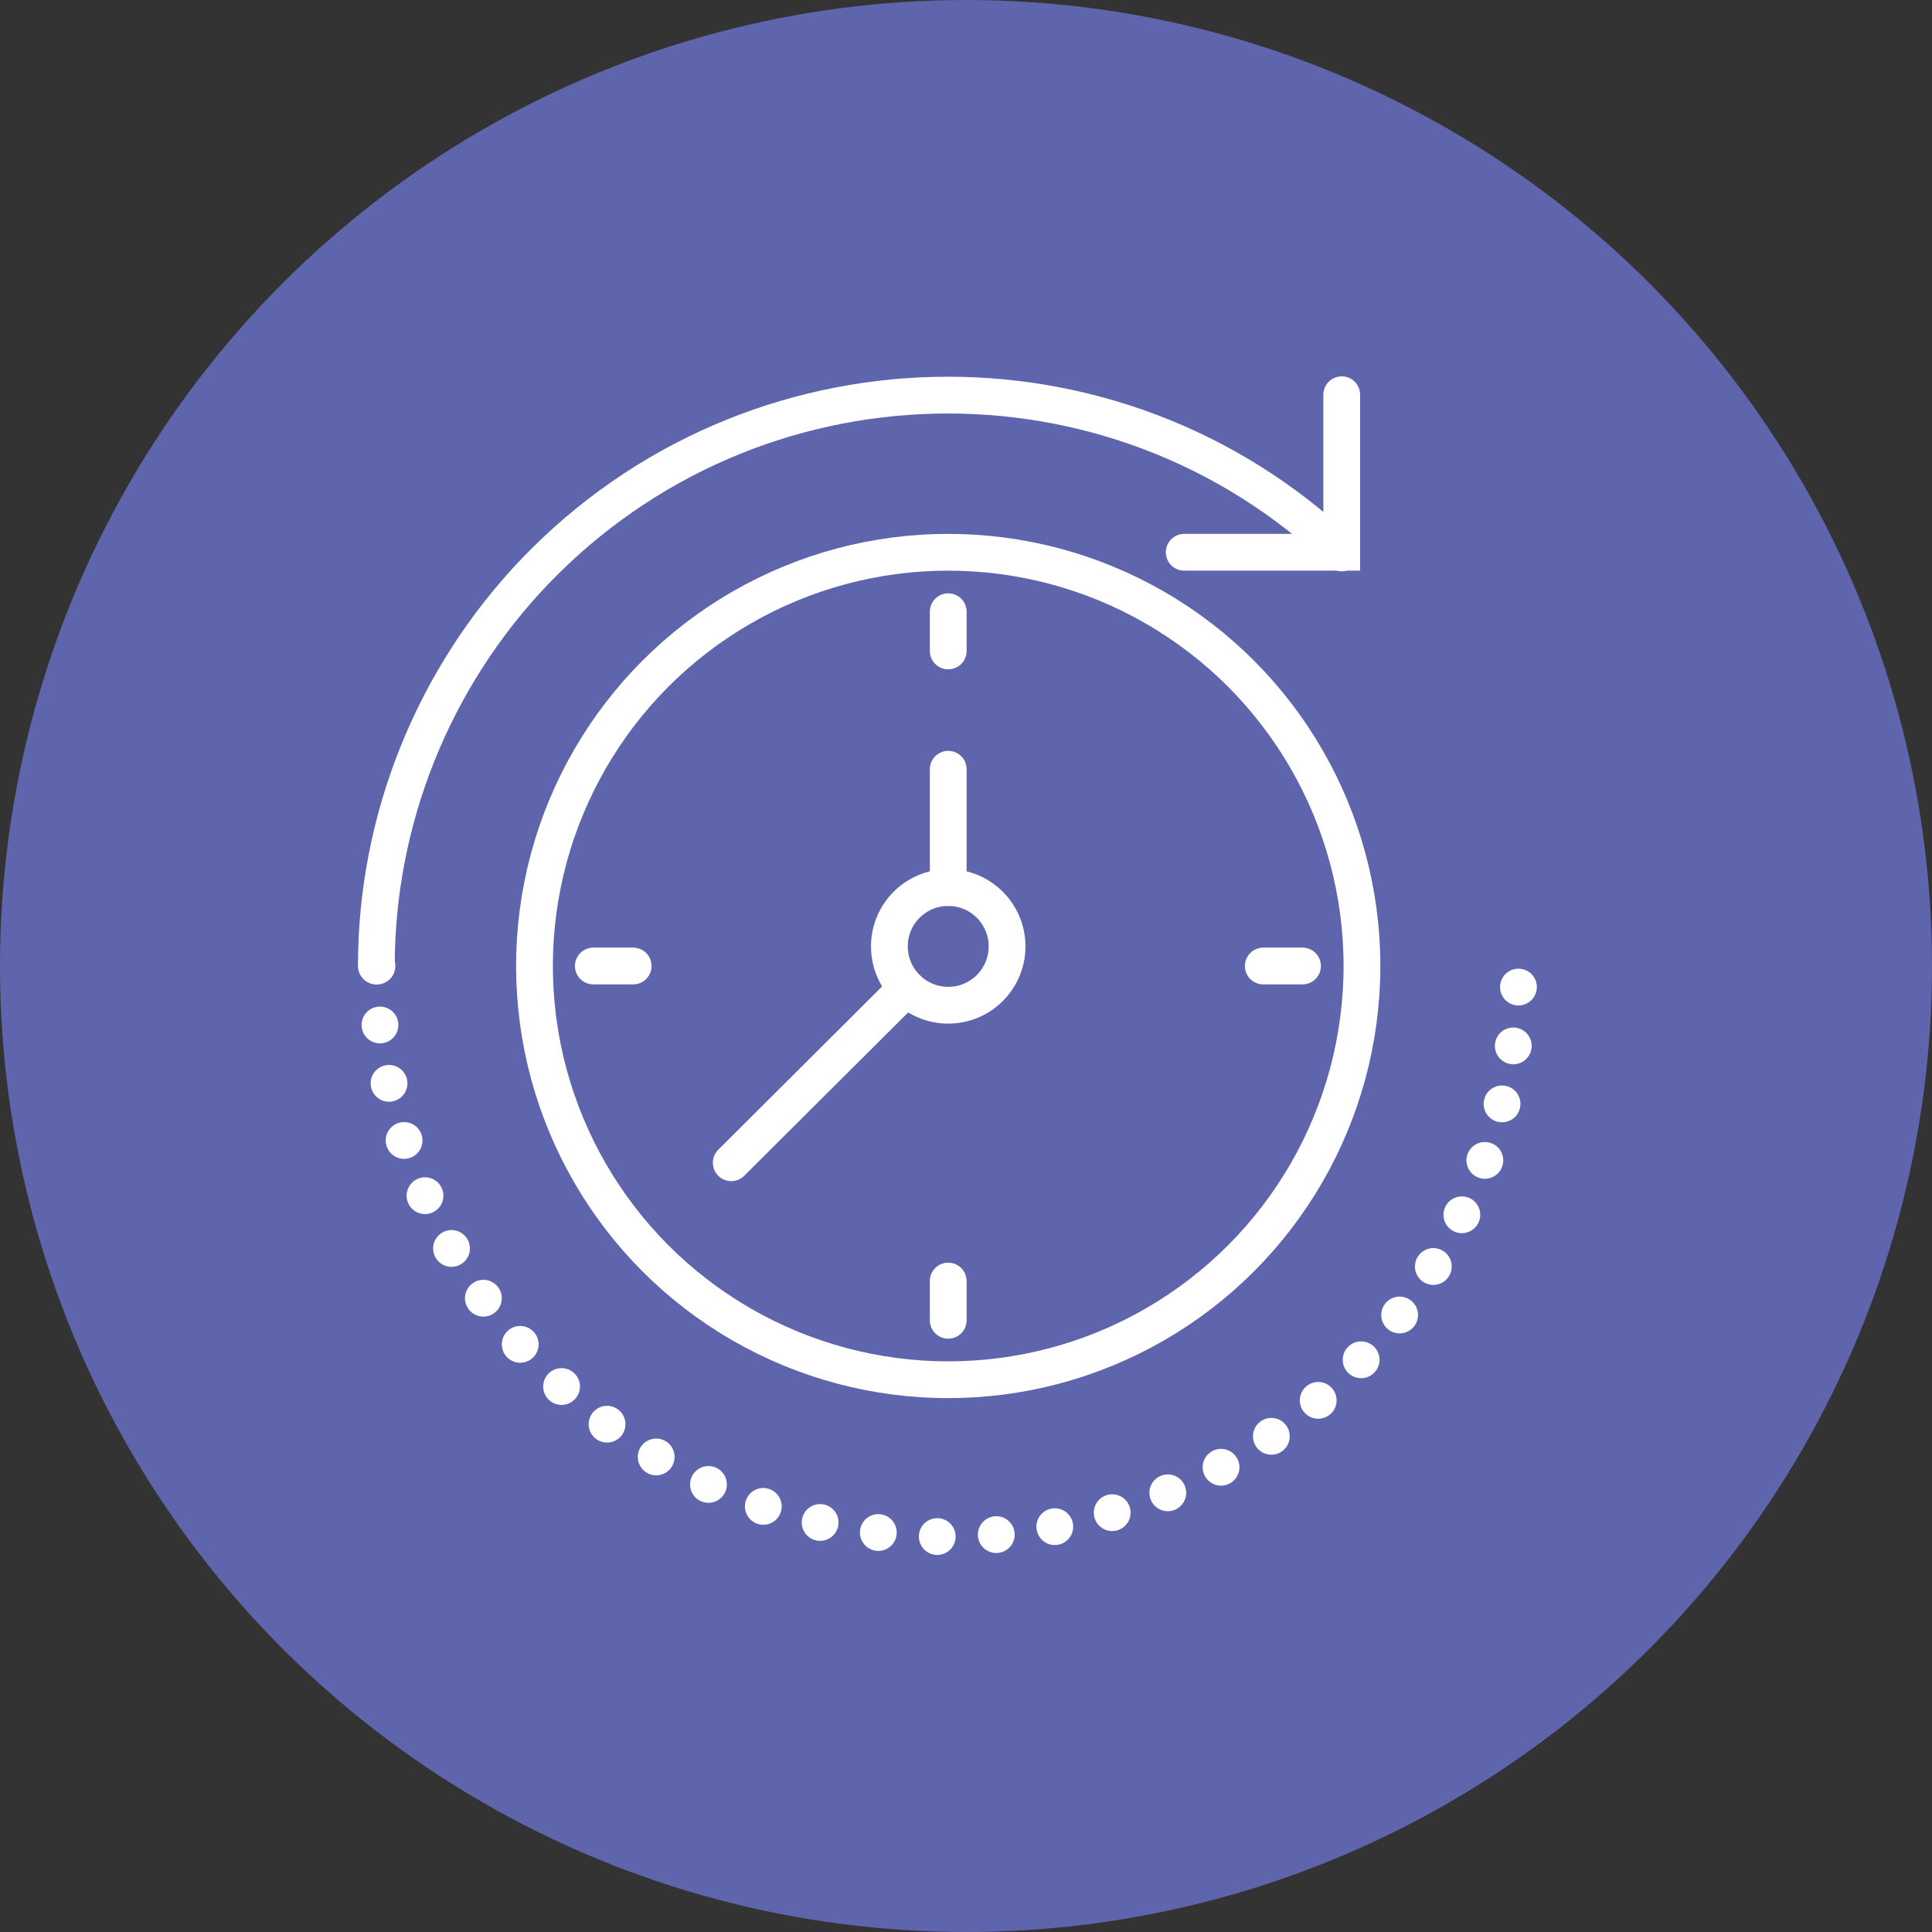
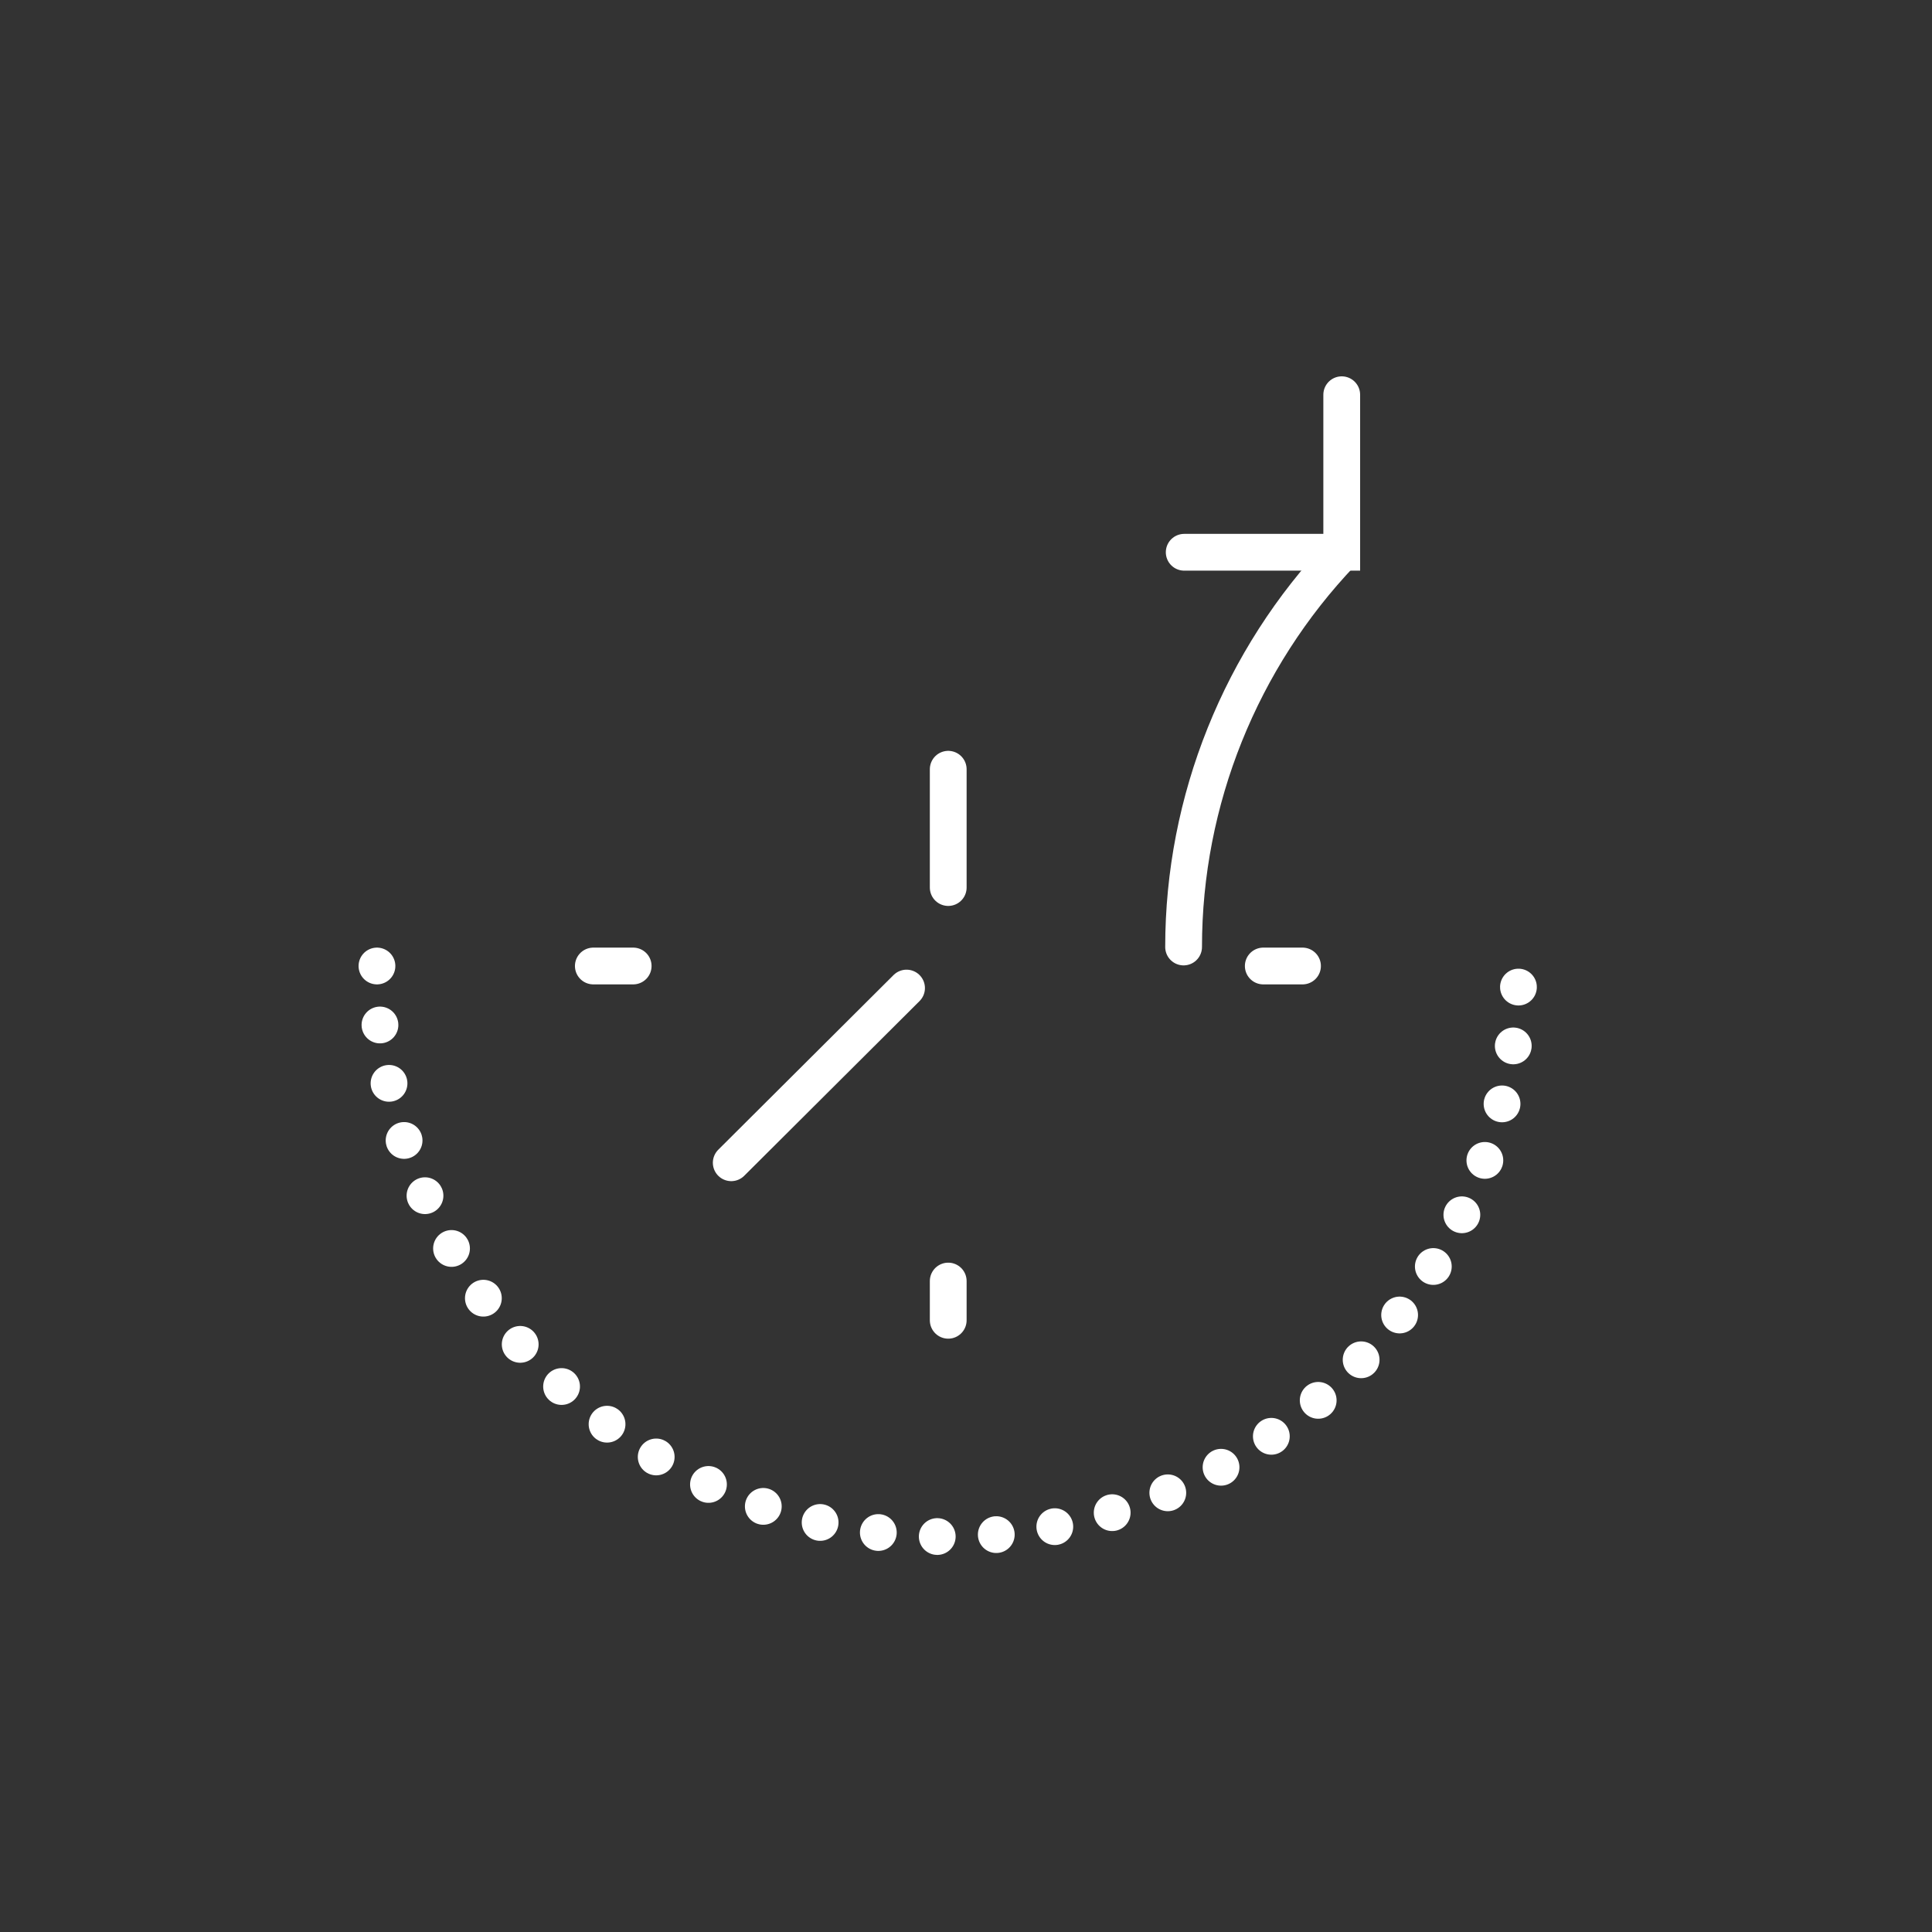
<svg xmlns="http://www.w3.org/2000/svg" id="Слой_1" x="0px" y="0px" viewBox="0 0 315.2 315.2" style="enable-background:new 0 0 315.2 315.2;" xml:space="preserve">
  <rect x="0" y="0" width="315.2" height="315.2" fill="#333333" stroke="none" />
  <style type="text/css"> .st0{fill:#5E65AC;} .st1{fill:none;stroke:#FFFFFF;stroke-width:6;stroke-linecap:round;stroke-miterlimit:10;} .st2{fill:none;stroke:#FFFFFF;stroke-width:6;stroke-miterlimit:10;} .st3{fill:none;stroke:#FFFFFF;stroke-width:6;stroke-linecap:round;stroke-miterlimit:10;stroke-dasharray:0,9.64;} </style>
  <g id="Layer_2">
    <g id="Layer_1-2">
-       <circle class="st0" cx="157.6" cy="157.6" r="157.6" />
-       <path class="st1" d="M218.9,90.2c-37.2-35.5-96.1-34.1-131.7,3.1c-16.5,17.3-25.8,40.4-25.8,64.3" />
-       <circle class="st2" cx="154.7" cy="157.6" r="67.5" />
-       <line class="st1" x1="154.7" y1="99.8" x2="154.7" y2="106.2" />
+       <path class="st1" d="M218.9,90.2c-16.5,17.3-25.8,40.4-25.8,64.3" />
      <line class="st1" x1="154.7" y1="209" x2="154.7" y2="215.4" />
      <line class="st1" x1="212.5" y1="157.6" x2="206.1" y2="157.6" />
      <line class="st1" x1="103.3" y1="157.6" x2="96.8" y2="157.6" />
-       <circle class="st1" cx="154.7" cy="154.4" r="9.6" />
      <line class="st1" x1="154.7" y1="144.8" x2="154.7" y2="125.5" />
      <line class="st1" x1="147.9" y1="161.2" x2="119.3" y2="189.7" />
      <polyline class="st1" points="193.2,90.1 218.9,90.1 218.9,64.4 " />
      <path class="st3" d="M61.5,157.6c0,51.5,41.7,93.2,93.2,93.1c51.4,0,93.1-41.7,93.1-93.1" />
    </g>
  </g>
</svg>